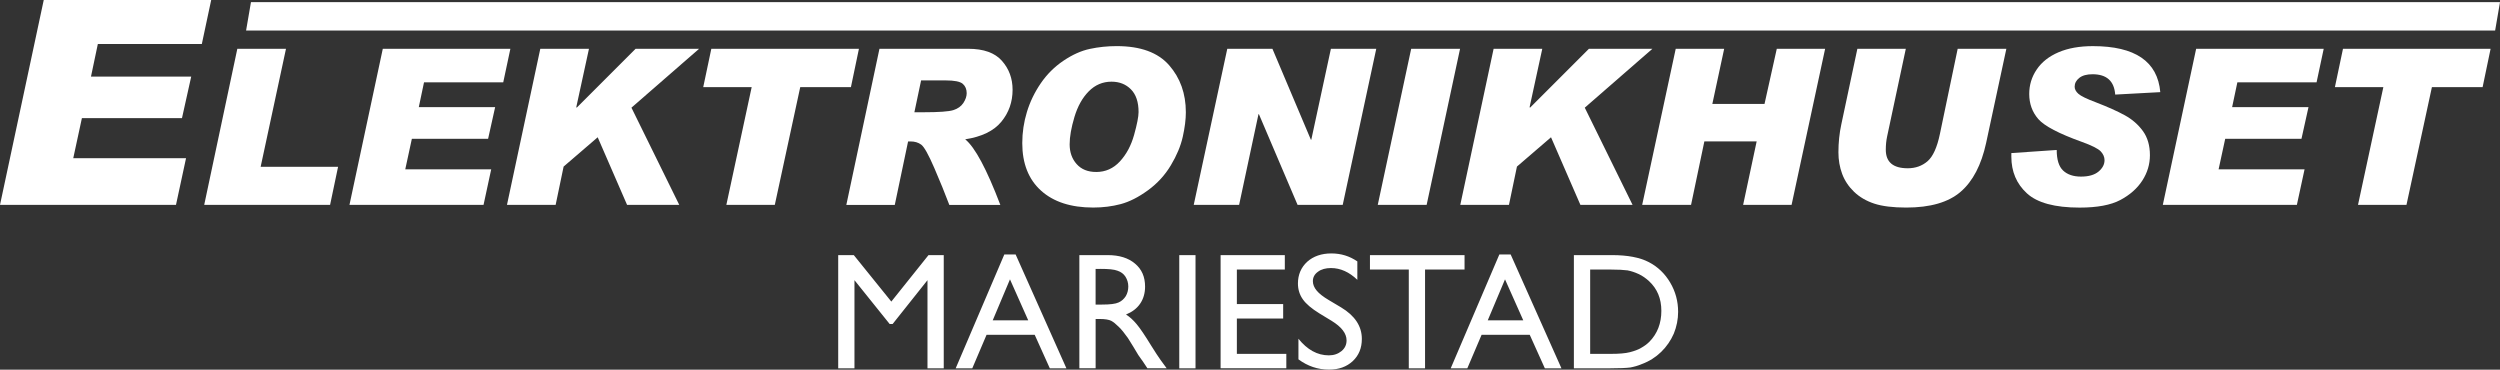
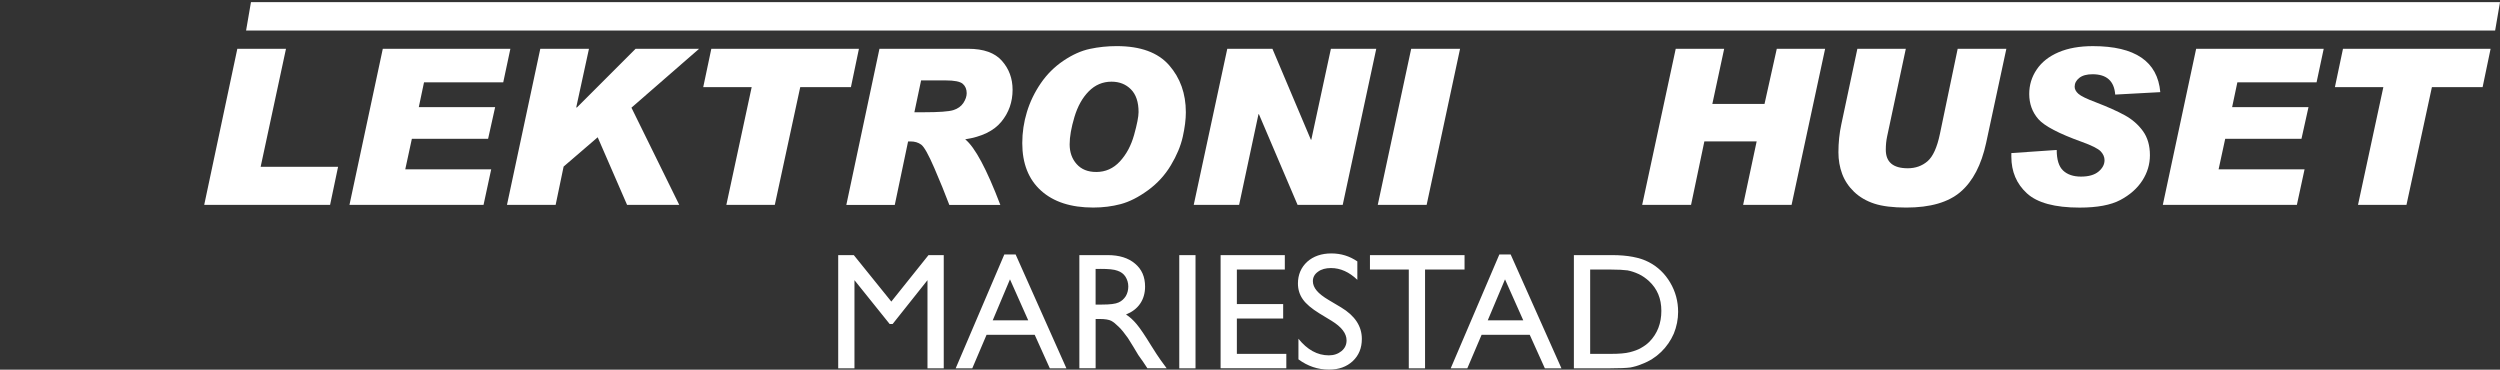
<svg xmlns="http://www.w3.org/2000/svg" id="Lager_1" version="1.1" viewBox="0 0 1628.01 240.71">
  <rect x="0" y="0" width="1628.01" height="240.71" fill="#333333" stroke="none" />
  <defs>
    <style>
      .st0 {
        fill: #fff;
      }
    </style>
  </defs>
-   <polygon class="st0" points="137.53 0 131.43 28.67 63.71 28.67 59.25 49.87 124.52 49.87 118.51 76.91 53.34 76.91 47.7 103.03 121.15 103.03 114.6 133.43 0 133.43 28.49 0 137.53 0 137.53 0" />
  <polygon class="st0" points="220.16 108.6 214.95 133.43 132.98 133.43 154.55 31.77 186.24 31.77 169.74 108.6 220.16 108.6 220.16 108.6" />
  <polygon class="st0" points="332.36 31.77 327.71 53.62 276.12 53.62 272.72 69.77 322.44 69.77 317.86 90.37 268.21 90.37 263.91 110.27 319.87 110.27 314.88 133.43 227.57 133.43 249.28 31.77 332.36 31.77 332.36 31.77" />
  <polygon class="st0" points="455.25 31.77 411.2 70.12 442.34 133.43 408.36 133.43 389.22 89.39 367.03 108.47 361.83 133.43 330.14 133.43 351.84 31.77 383.54 31.77 375.28 69.77 375.56 70.12 413.91 31.77 455.25 31.77 455.25 31.77" />
  <polygon class="st0" points="559.34 31.77 554.13 56.73 521.12 56.73 504.55 133.43 473 133.43 489.5 56.73 457.95 56.73 463.22 31.77 559.34 31.77 559.34 31.77" />
  <path class="st0" d="M595.46,73.1h5.96c9.99,0,16.45-.46,19.38-1.39,2.93-.92,5.12-2.49,6.56-4.68,1.43-2.19,2.15-4.31,2.15-6.35,0-2.58-.86-4.62-2.57-6.1-1.71-1.48-5.43-2.22-11.17-2.22h-15.95l-4.37,20.73h0ZM572.72,31.77h57.83c9.99,0,17.29,2.61,21.91,7.84,4.62,5.22,6.94,11.5,6.94,18.86,0,7.95-2.45,14.9-7.35,20.84-4.9,5.95-12.74,9.75-23.51,11.41,6.38,5.17,14,19.42,22.88,42.72h-33.22c-2.77-7.35-6.04-15.38-9.81-24.1-3.77-8.72-6.6-13.77-8.5-15.15-1.9-1.38-4.19-2.08-6.87-2.08h-1.67l-8.67,41.33h-31.55l21.57-101.66h0Z" />
  <path class="st0" d="M713.84,112c6.06,0,11.2-2.29,15.43-6.86,4.23-4.58,7.32-10.34,9.26-17.3,1.94-6.96,2.91-11.92,2.91-14.88,0-6.52-1.66-11.44-4.96-14.77-3.3-3.33-7.52-5-12.66-5-5.73,0-10.67,2.1-14.81,6.28-4.14,4.19-7.25,9.76-9.33,16.71-2.08,6.96-3.12,12.89-3.12,17.79,0,5.18,1.52,9.48,4.57,12.89,3.06,3.43,7.28,5.13,12.69,5.13h0ZM727.22,30.03c15.49,0,26.86,4.15,34.12,12.45,7.26,8.3,10.89,18.5,10.89,30.62,0,4.67-.67,10-2.01,15.99-1.34,5.99-3.93,12.18-7.77,18.58-3.84,6.41-8.82,11.83-14.95,16.29-6.13,4.46-12.01,7.44-17.65,8.95-5.64,1.5-11.63,2.25-17.96,2.25-14.52,0-25.84-3.68-33.98-11.03-8.14-7.35-12.2-17.66-12.2-30.93,0-6.93,1.01-13.69,3.02-20.28,2.01-6.59,5.01-12.82,9.01-18.66,4-5.85,8.92-10.75,14.77-14.7,5.85-3.95,11.61-6.53,17.27-7.73,5.67-1.21,11.48-1.8,17.44-1.8h0Z" />
  <polygon class="st0" points="896.23 31.77 874.38 133.43 844.99 133.43 819.81 74.35 819.53 74.35 806.91 133.43 777.36 133.43 799.21 31.77 828.61 31.77 853.65 90.99 853.92 90.99 866.69 31.77 896.23 31.77 896.23 31.77" />
  <polygon class="st0" points="950.8 31.77 929.03 133.43 897.2 133.43 918.97 31.77 950.8 31.77 950.8 31.77" />
-   <polygon class="st0" points="1076.05 31.77 1032.01 70.12 1063.14 133.43 1029.17 133.43 1010.03 89.39 987.84 108.47 982.64 133.43 950.94 133.43 972.65 31.77 1004.34 31.77 996.08 69.77 996.36 70.12 1034.71 31.77 1076.05 31.77 1076.05 31.77" />
  <polygon class="st0" points="1188.53 31.77 1166.68 133.43 1135.13 133.43 1143.94 92.1 1109.88 92.1 1101.22 133.43 1069.39 133.43 1091.24 31.77 1122.79 31.77 1115.08 67.69 1149.06 67.69 1157.05 31.77 1188.53 31.77 1188.53 31.77" />
  <path class="st0" d="M1306.55,31.77l-13.17,61.3c-3.11,14.33-8.63,24.94-16.58,31.8-7.95,6.87-19.76,10.3-35.44,10.3-8.68,0-15.63-.86-20.83-2.57-5.2-1.71-9.59-4.28-13.15-7.69-3.55-3.43-6.14-7.32-7.76-11.69-1.62-4.37-2.43-9.05-2.43-14.04,0-6.33.63-12.39,1.88-18.17l10.46-49.24h31.55l-12.2,57.21c-.57,2.68-.84,5.52-.84,8.53,0,8.05,4.76,12.07,14.29,12.07,5.04,0,9.33-1.52,12.88-4.57,3.53-3.05,6.22-8.96,8.06-17.75l11.58-55.48h31.69Z" />
  <path class="st0" d="M1406.83,60l-29.4,1.59c-.65-8.83-5.57-13.24-14.77-13.24-3.74,0-6.62.79-8.63,2.39-2.01,1.6-3.01,3.51-3.01,5.73,0,1.62.81,3.15,2.43,4.61,1.6,1.46,5.44,3.32,11.5,5.59,7.68,2.96,13.91,5.75,18.72,8.39,4.81,2.63,8.74,6.06,11.79,10.26,3.06,4.21,4.58,9.46,4.58,15.74,0,5.92-1.65,11.43-4.96,16.54-3.3,5.11-8.06,9.32-14.29,12.63-6.22,3.31-15.06,4.96-26.53,4.96-16.13,0-27.58-3.1-34.32-9.29-6.75-6.19-10.14-14.15-10.14-23.86v-2.36l29.54-2.02c0,6.34,1.41,10.81,4.19,13.42,2.8,2.62,6.67,3.92,11.63,3.92s8.79-1.09,11.4-3.26c2.61-2.18,3.92-4.65,3.92-7.43,0-2.07-.84-3.99-2.5-5.75-1.67-1.76-5.77-3.82-12.28-6.17-14.93-5.37-24.37-10.31-28.33-14.84-3.95-4.53-5.93-9.99-5.93-16.37,0-5.82,1.62-11.14,4.89-15.95,3.25-4.81,7.98-8.54,14.2-11.2,6.22-2.66,13.67-3.99,22.37-3.99,27.51,0,42.14,9.99,43.89,29.96h0Z" />
  <polygon class="st0" points="1513.21 31.77 1508.56 53.62 1456.98 53.62 1453.57 69.77 1503.3 69.77 1498.73 90.37 1449.07 90.37 1444.76 110.27 1500.74 110.27 1495.73 133.43 1408.43 133.43 1430.14 31.77 1513.21 31.77 1513.21 31.77" />
  <polygon class="st0" points="1621.89 31.77 1616.69 56.73 1583.67 56.73 1567.1 133.43 1535.54 133.43 1552.05 56.73 1520.5 56.73 1525.76 31.77 1621.89 31.77 1621.89 31.77" />
  <polygon class="st0" points="1624.84 19.89 160.25 19.89 163.43 1.39 1628.01 1.39 1628.01 1.4 1624.84 19.89 1624.84 19.89" />
  <path class="st0" d="M604.63,166.13h9.94v73.71h-10.59v-57.39l-22.69,28.53h-1.95l-22.91-28.53v57.39h-10.59v-73.71h10.16l24.43,30.26,24.21-30.26h0ZM654.03,165.7h7.35l33.07,74.14h-10.81l-9.84-21.83h-31.34l-9.3,21.83h-10.81l31.67-74.14h0ZM669.59,208.61l-11.89-26.7-11.24,26.7h23.13ZM702.88,239.84v-73.71h18.48c7.46,0,13.4,1.84,17.73,5.51,4.43,3.67,6.59,8.64,6.59,15.02,0,4.21-1.08,8-3.24,11.13-2.16,3.13-5.19,5.4-9.18,7.02,2.38,1.51,4.65,3.57,6.92,6.27,2.27,2.7,5.41,7.35,9.51,14.05,2.59,4.11,4.65,7.35,6.16,9.4l3.89,5.3h-12.54l-3.24-4.86c-.11-.22-.32-.43-.65-.87l-2.05-2.92-3.24-5.4-3.57-5.73c-2.16-3.03-4.11-5.51-5.95-7.24-1.84-1.84-3.46-3.13-4.86-3.89-1.51-.76-4-1.19-7.46-1.19h-2.7v32.1h-10.59ZM716.6,175.11h-3.14v23.23h4c5.41,0,8.97-.43,11.02-1.4,1.95-.87,3.46-2.27,4.65-4.11,1.08-1.84,1.62-4,1.62-6.27,0-2.38-.65-4.43-1.84-6.38-1.19-1.84-2.92-3.13-5.19-3.89-2.27-.87-5.94-1.19-11.13-1.19h0ZM767.94,166.13h10.59v73.71h-10.59v-73.71h0ZM794.85,166.13h41.83v9.4h-31.23v22.48h30.15v9.4h-30.15v23.02h32.21v9.4h-42.8v-73.71h0ZM867.16,208.93l-8-4.86c-5.08-3.14-8.64-6.16-10.7-9.08-2.16-3.03-3.24-6.49-3.24-10.38,0-5.73,2.05-10.48,6.05-14.16,4-3.57,9.29-5.41,15.67-5.41s11.89,1.73,16.97,5.19v12c-5.3-5.08-11.02-7.67-17.18-7.67-3.35,0-6.27.76-8.43,2.38-2.27,1.62-3.35,3.67-3.35,6.16,0,2.16.87,4.22,2.49,6.16,1.62,1.95,4.22,4,7.89,6.16l8,4.76c8.97,5.4,13.51,12.21,13.51,20.53,0,5.94-1.94,10.7-5.94,14.48-4,3.68-9.08,5.51-15.46,5.51-7.24,0-13.94-2.27-19.89-6.7v-13.4c5.73,7.13,12.32,10.81,19.78,10.81,3.35,0,6.05-.97,8.32-2.81,2.16-1.84,3.24-4.11,3.24-6.92,0-4.54-3.24-8.75-9.73-12.75h0ZM892.12,166.13h61.6v9.4h-25.72v64.31h-10.59v-64.31h-25.29v-9.4h0Z" />
  <path class="st0" d="M976.4,165.7h7.35l33.07,74.14h-10.81l-9.84-21.83h-31.34l-9.3,21.83h-10.81l31.67-74.14h0ZM991.96,208.61l-11.89-26.7-11.24,26.7h23.13ZM1024.92,239.84v-73.71h24.86c10.05,0,18.05,1.51,23.89,4.54,5.84,3.03,10.48,7.46,13.94,13.3,3.46,5.84,5.19,12.21,5.19,19.13,0,4.87-.97,9.62-2.81,14.16-1.95,4.43-4.65,8.43-8.21,11.89-3.57,3.46-7.78,6.16-12.54,7.89-2.7,1.19-5.3,1.84-7.57,2.27-2.38.32-6.81.54-13.4.54h-23.35ZM1048.7,175.54h-13.18v54.9h13.51c5.3,0,9.4-.33,12.32-1.08,2.92-.76,5.4-1.62,7.35-2.81,1.95-1.08,3.78-2.38,5.4-4,5.19-5.3,7.78-12,7.78-20.1s-2.7-14.38-8-19.35c-2.05-1.84-4.21-3.46-6.81-4.65-2.59-1.19-4.97-1.95-7.24-2.38-2.38-.32-6.05-.54-11.13-.54h0Z" />
</svg>